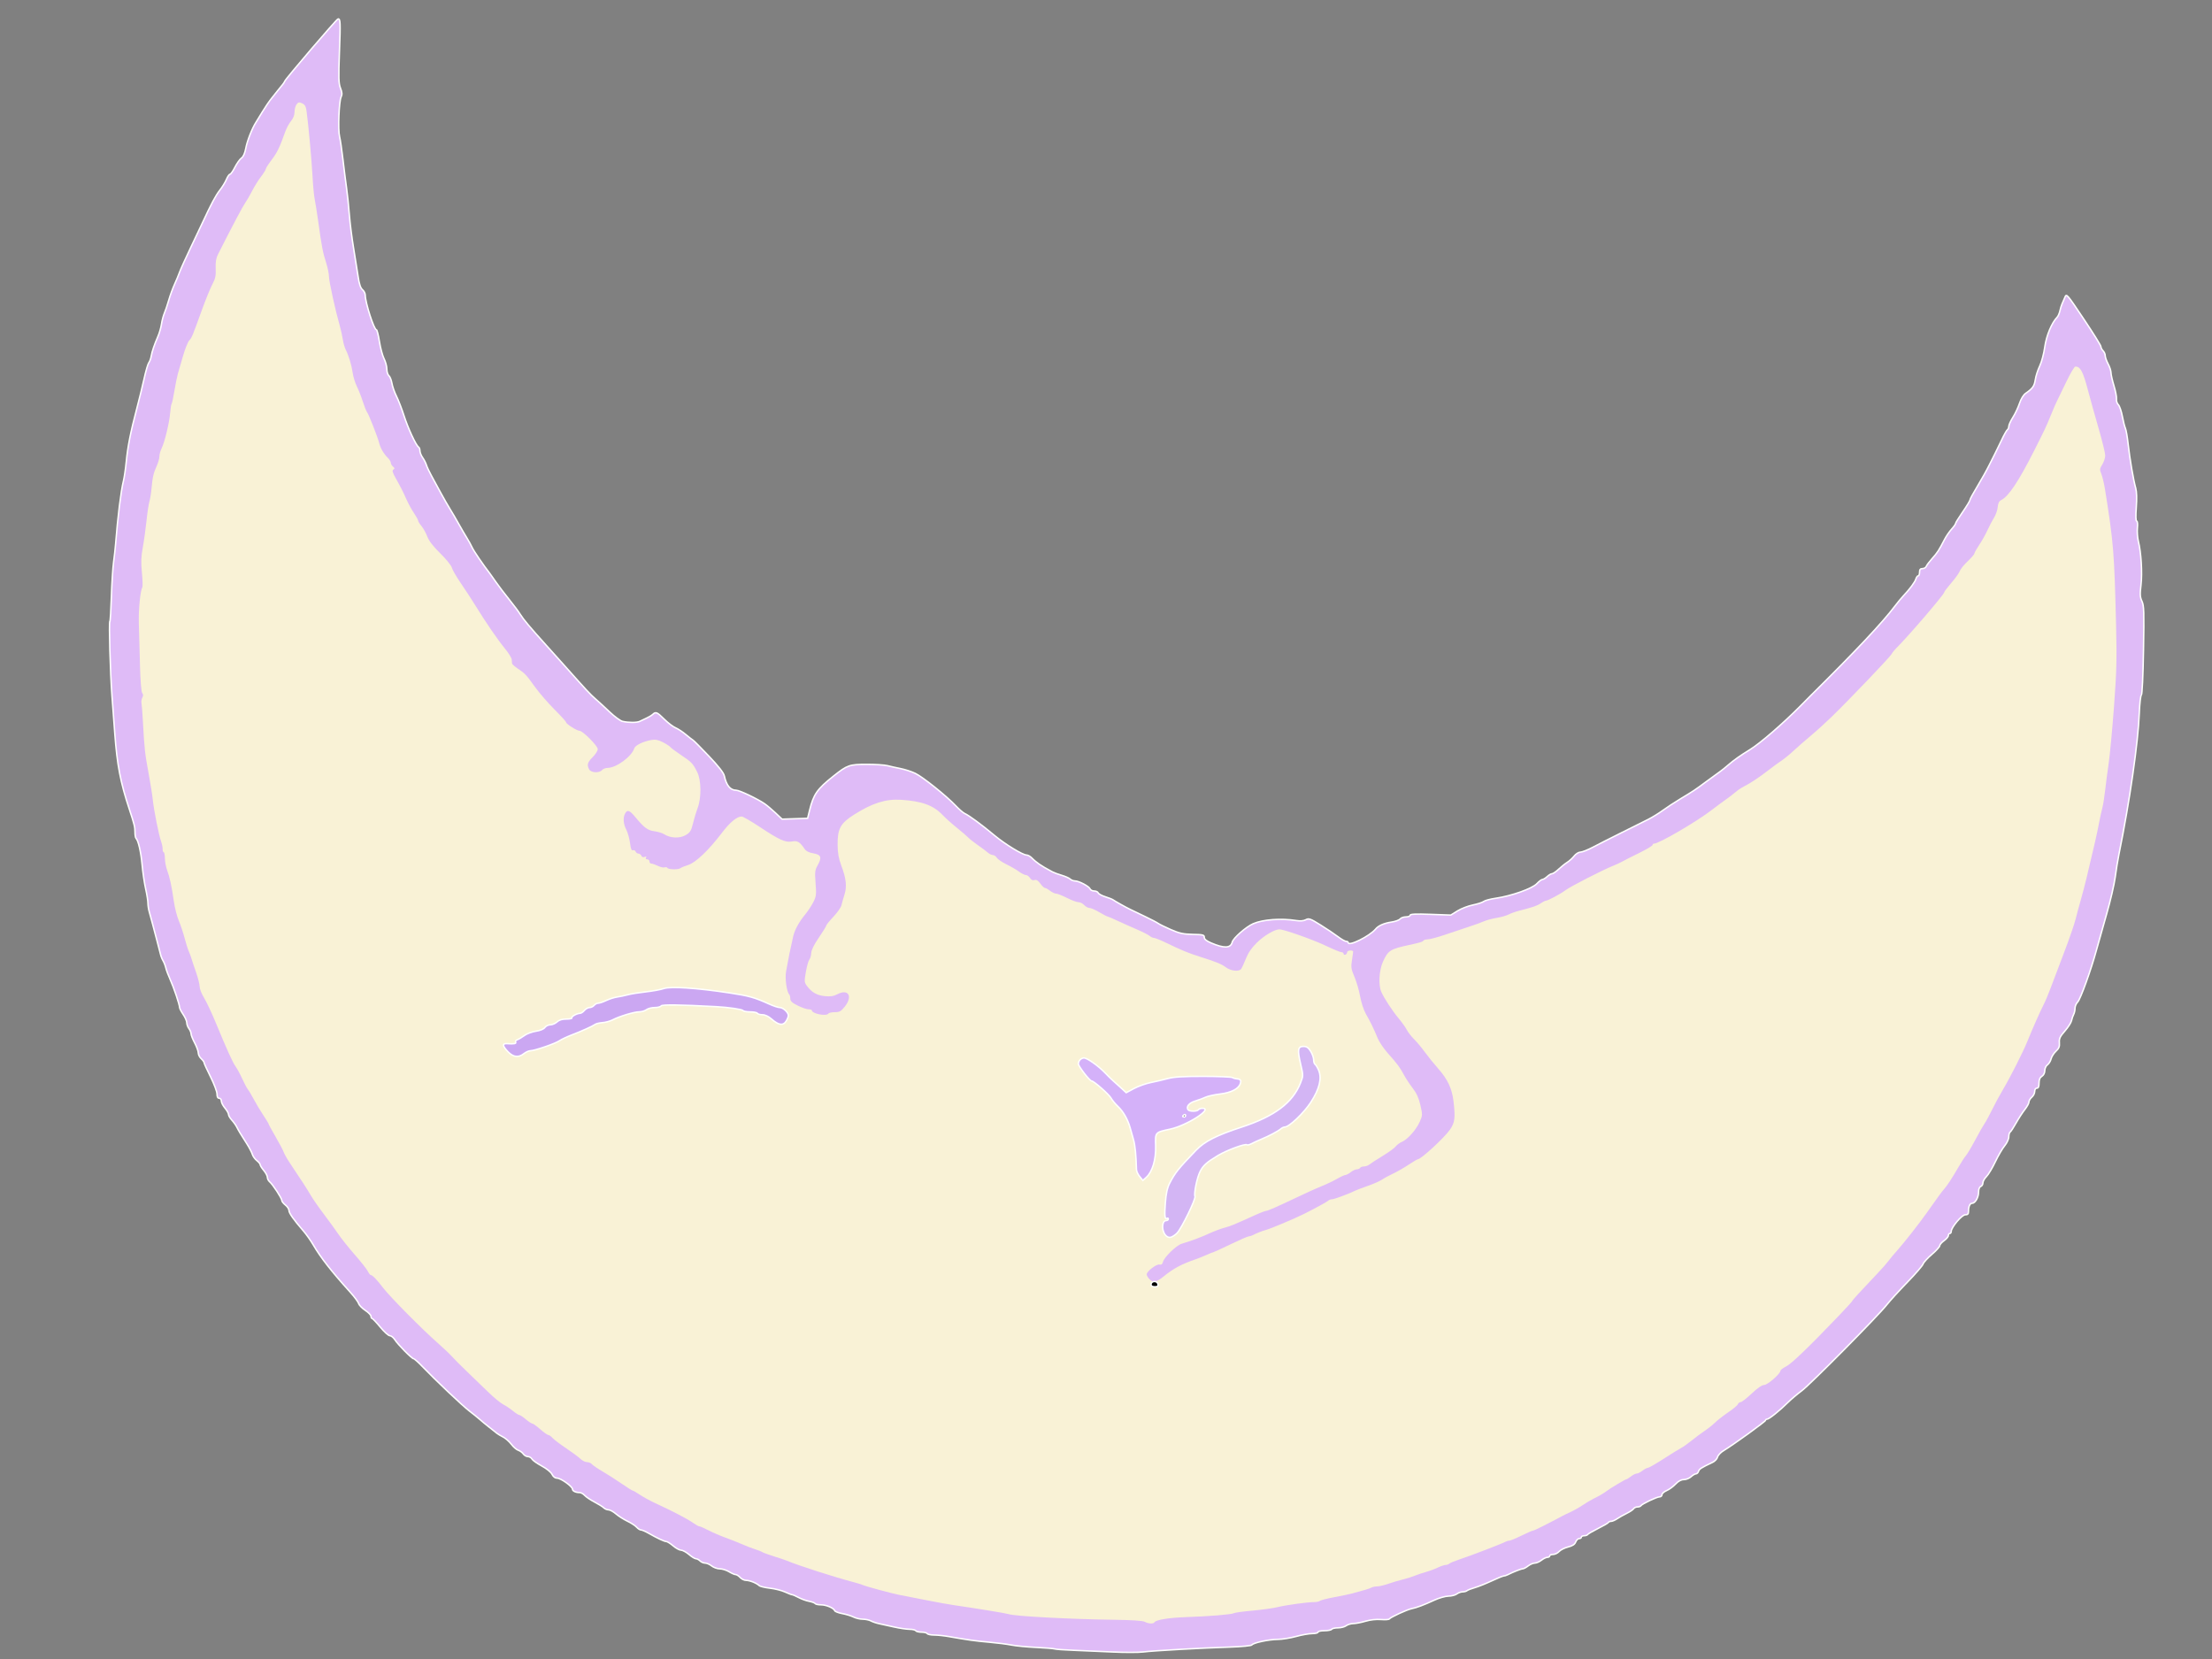
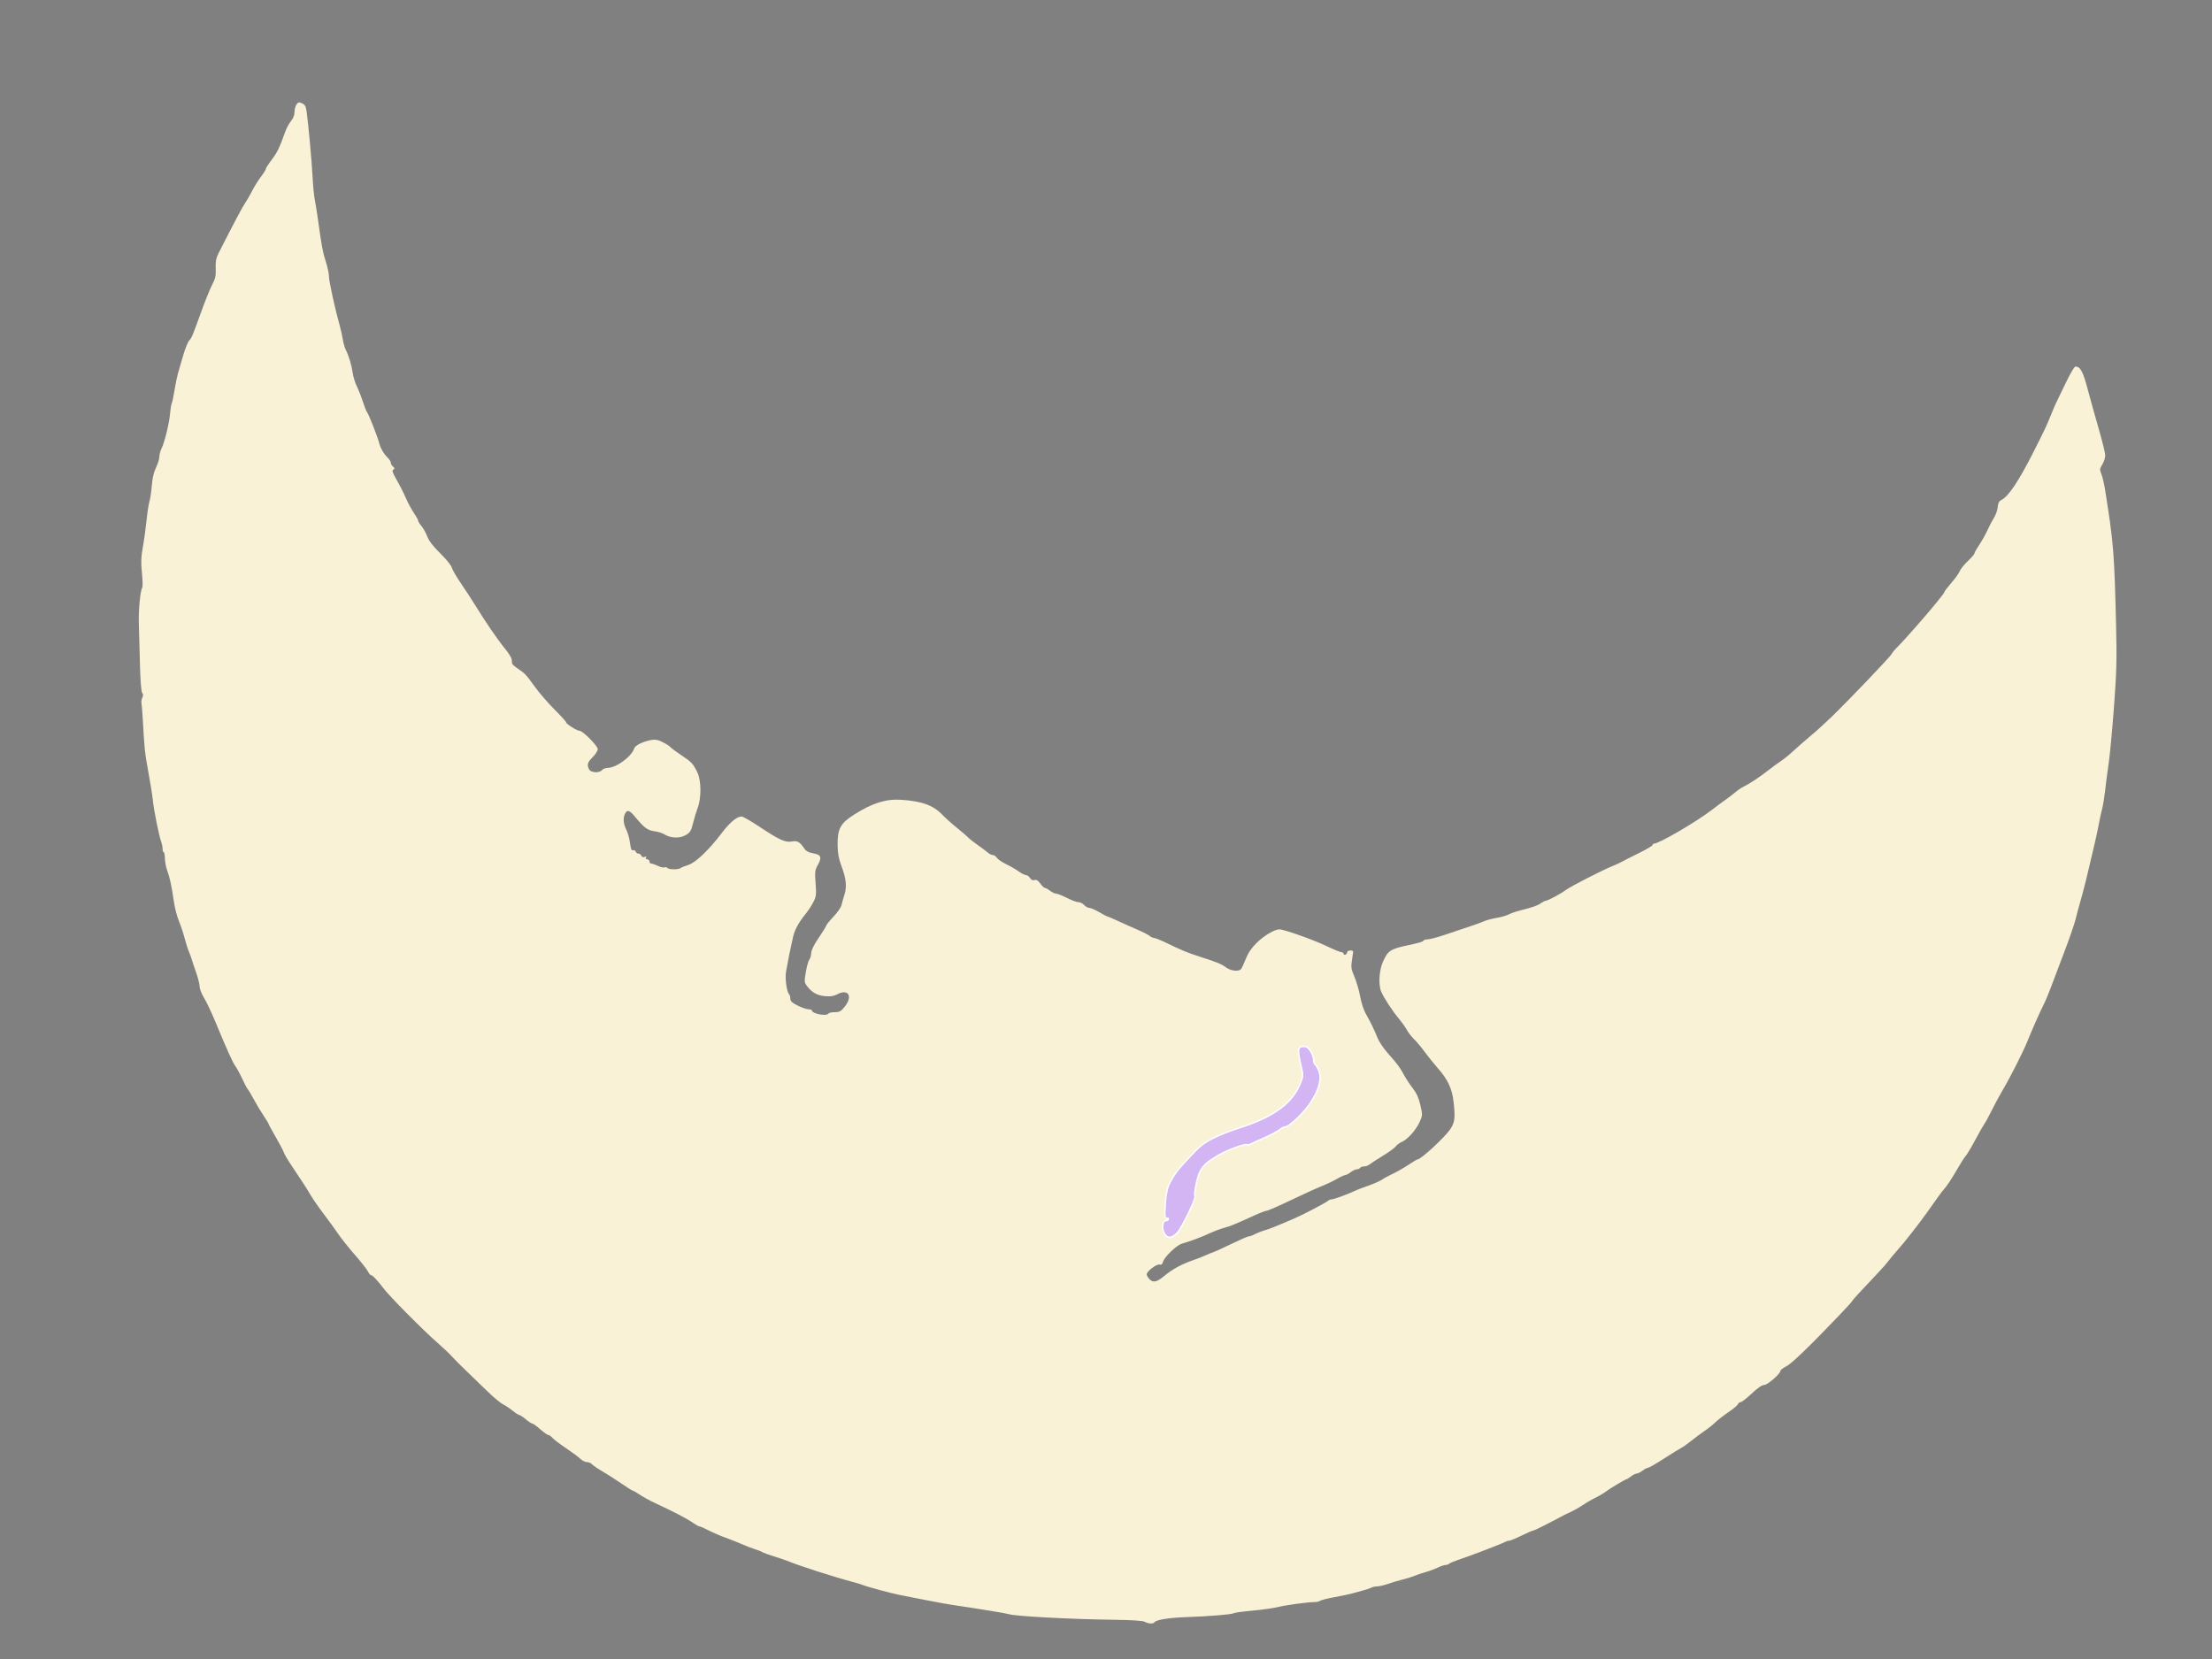
<svg xmlns="http://www.w3.org/2000/svg" width="1600" height="1200">
  <rect width="100%" height="100%" fill="#808080" stroke="none" />
  <title>moon</title>
  <g>
    <title>Layer 1</title>
    <g transform="rotate(90 814.736 604.657)" externalResourcesRequired="false" id="layer1">
      <g externalResourcesRequired="false" transform="matrix(1.041 0 0 1.041 315.461 390.625)" id="g2953">
-         <path fill="#dfbbf7" stroke="white" d="m330.659,911.931c-0.297,-0.297 -8.102,-0.784 -17.344,-1.082c-9.242,-0.298 -19.988,-0.977 -23.879,-1.508c-3.891,-0.531 -9.55,-1.161 -12.575,-1.399c-18.97,-1.495 -37.059,-3.74 -43.85,-5.441c-2.392,-0.599 -8.467,-1.493 -13.5,-1.986c-10.629,-1.041 -20.579,-3.012 -36.65,-7.261c-6.325,-1.672 -15.821,-3.996 -21.102,-5.164c-5.281,-1.168 -10.231,-2.63 -11,-3.248c-0.769,-0.618 -2.748,-1.354 -4.398,-1.636c-3.363,-0.573 -8.052,-2.168 -14,-4.762c-2.2,-0.959 -5.997,-2.041 -8.437,-2.403c-2.44,-0.362 -5.815,-1.255 -7.5,-1.985c-1.685,-0.73 -5.763,-2.104 -9.063,-3.055c-3.3,-0.951 -8.25,-2.756 -11,-4.011c-2.75,-1.255 -6.575,-2.843 -8.5,-3.528c-1.925,-0.685 -9.575,-4.143 -17,-7.684c-7.425,-3.541 -15.3,-7.273 -17.5,-8.293c-12.853,-5.96 -18.962,-9.218 -22.427,-11.962c-2.143,-1.698 -5.511,-3.761 -7.485,-4.586c-1.974,-0.825 -3.588,-1.936 -3.588,-2.469c0,-0.533 -2.219,-2.094 -4.93,-3.468c-2.712,-1.374 -5.568,-3.409 -6.348,-4.523c-0.92,-1.314 -3.354,-2.382 -6.937,-3.044c-4.914,-0.908 -13.639,-4.33 -17.785,-6.974c-0.825,-0.526 -4.199,-2.591 -7.497,-4.589c-3.299,-1.998 -7.439,-4.819 -9.2,-6.269c-1.762,-1.45 -4.387,-3.536 -5.833,-4.636c-1.446,-1.1 -3.164,-2.49 -3.817,-3.089c-0.653,-0.599 -1.705,-1.274 -2.336,-1.5c-1.742,-0.623 -43.315,-36.171 -43.315,-37.038c0,-1.623 2.31,-1.718 22.941,-0.944c18.091,0.679 21.929,0.569 25.218,-0.723c2.948,-1.158 4.414,-1.263 6.11,-0.437c3.016,1.469 22.832,2.247 27.49,1.079c2.058,-0.516 9.141,-1.565 15.741,-2.331c6.6,-0.766 15.6,-1.903 20,-2.527c4.4,-0.623 12.725,-1.495 18.5,-1.936c5.775,-0.442 16.125,-1.749 23,-2.904c6.875,-1.156 15.875,-2.59 20,-3.187c5.216,-0.755 8.006,-1.676 9.16,-3.024c0.913,-1.066 2.609,-1.938 3.768,-1.938c5.15,0 24.071,-6.075 24.071,-7.728c0,-0.457 3.674,-1.409 8.165,-2.115c4.491,-0.707 9.873,-2.156 11.96,-3.221c2.087,-1.065 5.333,-1.936 7.212,-1.936c1.88,0 3.948,-0.64 4.597,-1.422c0.649,-0.782 3.017,-1.732 5.262,-2.112c2.245,-0.379 6.272,-1.789 8.948,-3.134c2.676,-1.344 8.801,-3.713 13.61,-5.265c8.817,-2.844 20.689,-8.361 21.775,-10.118c0.323,-0.523 1.504,-0.95 2.624,-0.95c1.12,0 3.231,-0.841 4.691,-1.869c1.46,-1.028 3.779,-2.211 5.154,-2.63c1.375,-0.419 4.75,-2.001 7.5,-3.516c2.75,-1.515 7.98,-4.362 11.622,-6.325c3.642,-1.963 8.817,-4.927 11.5,-6.586c2.683,-1.659 7.353,-4.389 10.378,-6.067c3.025,-1.678 7.3,-4.166 9.5,-5.53c2.2,-1.364 5.35,-3.097 7,-3.853c2.399,-1.098 12.418,-7.95 18.024,-12.326c0.563,-0.439 3.263,-2.349 6,-4.242c2.737,-1.894 8.132,-5.998 11.989,-9.121c3.857,-3.122 8.495,-6.579 10.307,-7.681c3.36,-2.043 9.331,-7.055 21.154,-17.755c3.646,-3.3 10.168,-9.15 14.493,-13c16.976,-15.111 20.139,-18.054 23.032,-21.43c1.65,-1.926 5.7,-6.33 9,-9.789c3.3,-3.458 6.284,-7.524 6.632,-9.034c0.972,-4.227 0.965,-10.084 -0.015,-12.01c-0.486,-0.955 -1.498,-3.086 -2.25,-4.736c-0.752,-1.65 -1.929,-3.595 -2.617,-4.321c-1.95,-2.061 -1.573,-2.946 3.398,-7.976c2.557,-2.587 5.233,-6.095 5.948,-7.796c0.715,-1.701 2.859,-4.96 4.766,-7.241c1.906,-2.282 3.617,-4.49 3.802,-4.907c0.185,-0.417 5.134,-5.327 10.997,-10.91c7.103,-6.764 11.714,-10.382 13.817,-10.844c6.706,-1.473 9.978,-4.154 10.006,-8.2c0.016,-2.315 5.904,-14.72 9.4,-19.805c1.134,-1.65 4.006,-5.059 6.38,-7.576l4.318,-4.577l-0.292,-8.864l-0.291,-8.864l-5.5,-1.357c-11.29,-2.785 -14.765,-5.217 -23.946,-16.763c-7.534,-9.474 -8.054,-10.963 -8.054,-23.084c0,-5.876 0.419,-12.311 0.931,-14.3c0.512,-1.989 1.422,-6.091 2.022,-9.116c0.6,-3.025 2.093,-7.609 3.319,-10.187c2.456,-5.166 15.749,-21.765 22.589,-28.207c2.398,-2.259 4.772,-5.007 5.276,-6.107c1.442,-3.152 7.749,-11.709 15.423,-20.925c5.95,-7.145 13.441,-19.418 13.441,-22.021c0,-1.004 1.013,-2.777 2.25,-3.94c1.237,-1.163 3.142,-3.465 4.233,-5.115c1.853,-2.804 2.453,-3.833 5.242,-9c0.594,-1.1 1.673,-4.025 2.397,-6.5c0.724,-2.475 1.893,-5.095 2.597,-5.821c0.704,-0.727 1.28,-2.207 1.28,-3.29c0,-2.703 3.764,-9.861 5.545,-10.544c0.8,-0.307 1.455,-1.587 1.455,-2.844c0,-1.257 0.587,-2.511 1.305,-2.787c0.718,-0.275 1.924,-2.461 2.68,-4.857c0.756,-2.396 1.696,-4.806 2.089,-5.356c1.12,-1.57 5.104,-8.694 6.712,-12c0.802,-1.65 3.072,-6.375 5.045,-10.5c1.973,-4.125 4.088,-8.175 4.702,-9c0.613,-0.825 2.545,-4.767 4.292,-8.759c2.615,-5.976 3.203,-8.672 3.328,-15.25c0.135,-7.106 0.36,-7.991 2.035,-7.991c1.286,0 2.509,-1.458 3.852,-4.593c3.932,-9.172 3.792,-13.731 -0.453,-14.796c-2.846,-0.714 -10.638,-9.569 -12.856,-14.611c-2.927,-6.651 -3.876,-19.511 -2.204,-29.851c0.46,-2.843 0.269,-5.163 -0.55,-6.693c-1.128,-2.108 -0.768,-3.123 3.598,-10.149c2.669,-4.294 6.331,-9.753 8.139,-12.133c1.808,-2.38 3.287,-4.967 3.287,-5.75c0,-0.783 0.372,-1.423 0.827,-1.423c2.976,0 -4.364,-14.881 -9.403,-19.063c-2.36,-1.958 -4.09,-5.926 -4.843,-11.105c-0.373,-2.568 -1.332,-5.21 -2.13,-5.872c-0.798,-0.662 -1.451,-2.499 -1.451,-4.082c0,-1.583 -0.513,-2.878 -1.14,-2.878c-0.823,0 -0.999,-3.927 -0.631,-14.145l0.509,-14.145l-2.889,-4.648c-1.589,-2.556 -3.446,-7.376 -4.126,-10.71c-0.68,-3.334 -1.786,-6.725 -2.459,-7.535c-0.672,-0.81 -1.672,-4.588 -2.223,-8.395c-1.569,-10.859 -6.699,-25.301 -10.123,-28.499c-1.605,-1.499 -2.918,-3.239 -2.918,-3.867c0,-0.627 -0.9,-2.107 -2,-3.287c-1.1,-1.181 -2,-2.709 -2,-3.396c0,-0.687 -1.398,-2.74 -3.106,-4.561c-1.708,-1.821 -3.875,-4.532 -4.815,-6.022c-0.94,-1.491 -2.917,-3.661 -4.394,-4.823c-1.477,-1.161 -2.685,-3.107 -2.685,-4.323c0,-1.216 -1.537,-5.121 -3.416,-8.677c-1.879,-3.557 -6.434,-12.542 -10.123,-19.967c-3.689,-7.425 -7.84,-15.75 -9.224,-18.5c-1.384,-2.75 -4.157,-7.25 -6.163,-10c-2.006,-2.75 -5.55,-8.15 -7.877,-12c-6.025,-9.97 -6.123,-10.118 -12.197,-18.318c-3.025,-4.084 -6.157,-8.383 -6.959,-9.554c-0.802,-1.17 -2.924,-3.799 -4.714,-5.841c-3.102,-3.539 -6.773,-8.737 -10.563,-14.961c-4.182,-6.866 -18.14,-23.005 -30.263,-34.993c-3.3,-3.263 -6.45,-6.387 -7,-6.942c-31.768,-32.064 -50.696,-49.873 -62.5,-58.806c-2.475,-1.873 -5.625,-4.473 -7,-5.777c-4.733,-4.49 -9.505,-8.039 -11.75,-8.74c-1.237,-0.386 -2.25,-1.122 -2.25,-1.635c0,-0.513 -1.125,-0.933 -2.5,-0.933c-1.846,0 -2.5,-0.531 -2.5,-2.031c0,-1.117 -0.705,-2.302 -1.566,-2.632c-0.861,-0.33 -3.374,-2.229 -5.583,-4.219c-3.917,-3.527 -5.405,-4.486 -13.374,-8.618c-2.121,-1.1 -5.222,-3.237 -6.89,-4.75c-1.668,-1.513 -3.422,-2.75 -3.897,-2.75c-0.475,0 -4.118,-2.25 -8.096,-5c-3.978,-2.75 -7.69,-5 -8.248,-5c-0.559,0 -4.802,-2.306 -9.431,-5.123c-4.628,-2.818 -11.34,-6.56 -14.915,-8.316c-3.575,-1.756 -7.4,-3.681 -8.5,-4.279c-1.1,-0.598 -5.024,-2.502 -8.721,-4.233c-3.696,-1.73 -6.986,-3.574 -7.309,-4.098c-0.323,-0.523 -1.374,-0.952 -2.333,-0.952c-0.96,0 -3.771,-1.285 -6.248,-2.855c-2.476,-1.571 -6.848,-3.634 -9.714,-4.587c-3.093,-1.027 -5.915,-2.751 -6.943,-4.24c-3.382,-4.901 -5.019,-6.059 -9.511,-6.733c-2.5,-0.375 -6.77,-1.755 -9.489,-3.066c-2.718,-1.311 -8.667,-2.894 -13.219,-3.517c-7.82,-1.071 -16.826,-4.817 -20.753,-8.634c-0.682,-0.663 -2.692,-1.524 -4.467,-1.914c-1.775,-0.39 -3.917,-1.053 -4.76,-1.474c-0.843,-0.421 -2.837,-1.284 -4.43,-1.919c-2.882,-1.147 -2.803,-1.216 14.924,-13.108c9.802,-6.575 18.45,-11.954 19.219,-11.954c0.769,0 2.072,-0.675 2.897,-1.5c0.825,-0.825 2.37,-1.5 3.432,-1.5c1.063,0 3.611,-0.9 5.664,-2c2.052,-1.1 4.793,-2 6.091,-2c1.298,0 5.438,-0.935 9.201,-2.078c3.763,-1.143 7.883,-1.93 9.155,-1.75c1.273,0.18 3.029,-0.387 3.902,-1.26c0.873,-0.873 4.473,-2.129 8,-2.789c3.527,-0.661 7.312,-1.621 8.412,-2.134c1.1,-0.513 6.05,-1.376 11,-1.917c10.194,-1.115 25.187,-3.698 30.693,-5.288c2.301,-0.665 7.294,-0.802 13.25,-0.365c6.005,0.441 9.557,0.34 9.557,-0.271c0,-0.56 2.019,-0.772 4.758,-0.501c2.617,0.259 6.78,-0.039 9.25,-0.662c7.742,-1.954 22.08,-2.817 30.38,-1.828c6.565,0.782 8.458,0.669 11.286,-0.673c2.978,-1.413 7.19,-1.547 34.034,-1.08c18.028,0.314 30.881,0.931 31.233,1.5c0.329,0.532 5.764,1.163 12.078,1.403c20.707,0.788 61.7,6.685 98.481,14.168c3.85,0.783 11.05,1.955 16,2.603c4.95,0.648 16.65,3.385 26,6.082c9.35,2.697 20.375,5.812 24.5,6.922c13.36,3.596 34.205,11.123 36.128,13.045c1.03,1.03 3.003,1.872 4.386,1.872c1.383,0 3.295,0.423 4.25,0.94c0.955,0.517 2.899,1.182 4.32,1.477c1.421,0.296 4.679,2.383 7.241,4.638c3.824,3.366 5.274,4.047 8.099,3.804c2.674,-0.23 3.995,0.301 5.923,2.382c1.365,1.473 3.758,2.995 5.318,3.381c1.559,0.386 3.423,1.529 4.142,2.54c0.719,1.011 2.523,1.838 4.009,1.838c1.62,0 3.203,0.801 3.952,2c0.862,1.38 2.332,2 4.741,2c2.437,0 3.492,0.453 3.492,1.5c0,0.894 0.92,1.5 2.278,1.5c1.253,0 3.048,0.9 3.99,2c0.942,1.1 2.44,2 3.328,2c0.889,0 3.256,1.29 5.26,2.866c2.004,1.576 6.231,4.319 9.394,6.095c3.162,1.776 6.001,3.636 6.309,4.134c0.307,0.497 1.78,0.905 3.272,0.905c1.512,0 4.255,1.271 6.194,2.869c1.915,1.578 6.967,4.524 11.228,6.546c4.261,2.022 8.851,4.781 10.201,6.131c1.35,1.35 3.327,2.454 4.393,2.454c1.066,0 2.197,0.675 2.514,1.5c0.351,0.915 1.866,1.5 3.885,1.5c3.642,0 7.754,2.359 7.754,4.45c0,1.56 2.167,2.55 5.582,2.55c1.841,0 2.418,0.537 2.419,2.25c0.001,2.374 8.739,9.75 11.549,9.75c0.797,0 1.45,0.45 1.45,1c0,0.55 0.644,1 1.432,1c0.788,0 2.393,1.35 3.568,3c1.175,1.65 2.746,3 3.491,3c0.745,0 3.454,2.457 6.02,5.46c2.566,3.003 5.59,5.754 6.72,6.113c1.13,0.359 6.828,5.288 12.662,10.953c5.834,5.666 12.857,12.069 15.607,14.229c7.938,6.236 55.376,53.177 59.843,59.216c2.226,3.009 5.872,7.309 8.102,9.556c5.524,5.564 11.555,13.075 11.555,14.391c0,0.595 0.354,1.082 0.786,1.082c0.811,0 17.199,22.67 21.069,29.146c1.198,2.005 3.214,3.906 4.478,4.223c1.265,0.317 2.895,1.827 3.623,3.354c3.855,8.088 4.649,9.334 6.274,9.85c0.973,0.309 1.77,1.121 1.77,1.806c0,0.684 0.9,2.21 2,3.391c1.1,1.181 2,3.431 2,5.001c0,1.903 1.041,3.834 3.123,5.792c1.718,1.615 3.749,4.4 4.513,6.187c0.765,1.787 2.059,3.25 2.877,3.25c0.818,0 1.487,0.743 1.487,1.65c0,1.92 4.84,12.133 6.127,12.928c0.48,0.297 0.873,1.391 0.873,2.431c0,1.04 0.562,2.251 1.25,2.691c0.688,0.44 2.131,2.6 3.208,4.8c1.077,2.2 2.764,5.194 3.75,6.654c0.985,1.46 1.792,3.335 1.792,4.167c0,0.832 0.338,1.662 0.75,1.846c0.412,0.183 2.278,3.385 4.145,7.114c1.867,3.729 3.78,7.018 4.25,7.309c0.47,0.291 0.855,1.402 0.855,2.47c0,1.068 0.45,1.941 1,1.941c0.55,0 1,0.686 1,1.525c0,0.839 1.063,1.929 2.362,2.423c1.679,0.638 2.682,2.168 3.468,5.291c0.608,2.416 2.021,5.221 3.138,6.232c1.117,1.011 2.032,2.894 2.032,4.184c0,1.29 0.45,2.345 1,2.345c0.55,0 1,0.716 1,1.592c0,0.876 0.9,2.736 2,4.135c1.1,1.398 2.01,3.494 2.022,4.658c0.012,1.163 0.902,3.24 1.978,4.615c1.075,1.375 1.965,3.047 1.978,3.716c0.021,1.145 2.197,6.668 4.144,10.52c0.483,0.955 0.878,2.213 0.878,2.796c0,0.583 1.533,4.334 3.407,8.336c1.874,4.002 3.974,9.269 4.668,11.704c0.694,2.435 1.636,4.855 2.093,5.377c0.457,0.522 0.831,1.899 0.831,3.059c0,1.16 0.661,2.982 1.468,4.05c0.808,1.068 1.483,3.686 1.5,5.818c0.018,2.132 1.311,6.632 2.875,10c3.247,6.992 5.134,12.015 5.868,15.623c0.651,3.203 5.931,14.661 7.083,15.373c0.482,0.298 0.679,2.935 0.436,5.86c-0.268,3.232 0.189,7.439 1.164,10.724c0.883,2.973 1.62,6.786 1.637,8.474c0.017,1.688 0.692,3.942 1.5,5.01c0.807,1.068 1.468,3.629 1.468,5.691c0,2.062 0.45,4.028 1,4.368c0.55,0.34 1,2.616 1,5.059c0,2.443 0.45,4.441 1,4.441c0.55,0 1,1.806 1,4.013c0,2.207 0.9,7.26 2,11.23c1.1,3.969 2.016,9.701 2.036,12.737c0.04,6.259 2.353,17.024 3.857,17.954c0.554,0.343 1.21,7.066 1.471,15.092c0.664,20.379 2.519,53.355 3.402,60.474c0.409,3.3 0.409,12.975 -0.001,21.5c-0.41,8.525 -0.937,20.675 -1.172,27c-0.234,6.325 -0.658,12.175 -0.942,13c-0.284,0.825 -0.76,6.675 -1.058,13c-0.298,6.325 -1.036,13.975 -1.64,17c-0.604,3.025 -1.494,10 -1.978,15.5c-0.841,9.56 -1.553,14.666 -3.905,28c-0.582,3.3 -1.061,7.886 -1.064,10.191c-0.003,2.305 -0.456,4.469 -1.006,4.809c-0.55,0.34 -1,2.14 -1,4c0,1.86 -0.45,3.66 -1,4c-0.55,0.34 -1,2.279 -1,4.309c0,2.03 -0.708,6.841 -1.573,10.691c-0.865,3.85 -1.911,8.575 -2.325,10.5c-0.414,1.925 -1.281,4.483 -1.927,5.684c-0.646,1.201 -1.175,3.72 -1.175,5.596c0,1.877 -0.677,4.769 -1.504,6.428c-0.828,1.659 -1.913,5.202 -2.412,7.874c-0.499,2.672 -1.407,5.025 -2.017,5.228c-1.838,0.613 -4.067,5.863 -4.067,9.58c0,1.92 -0.399,3.737 -0.887,4.039c-0.488,0.301 -1.194,2.189 -1.571,4.195c-0.376,2.006 -1.552,5.266 -2.613,7.246c-1.061,1.98 -1.929,3.968 -1.929,4.419c0,0.451 -0.867,2.722 -1.926,5.047c-1.059,2.325 -2.245,7.054 -2.637,10.51c-0.391,3.456 -1.217,6.816 -1.836,7.468c-1.737,1.83 -3.602,6.528 -3.602,9.077c0,1.264 -0.9,3.112 -2,4.108c-1.1,0.995 -2,2.404 -2,3.131c0,0.726 -0.898,2.794 -1.996,4.595c-1.098,1.801 -1.998,4.676 -2,6.389c-0.002,1.713 -0.904,4.259 -2.004,5.658c-1.1,1.398 -2,3.452 -2,4.563c0,1.111 -0.675,2.696 -1.5,3.521c-0.825,0.825 -1.5,2.112 -1.5,2.859c0,0.748 -1.332,2.917 -2.959,4.822c-1.628,1.904 -2.978,4.379 -3,5.5c-0.022,1.121 -1.372,3.596 -3,5.5c-1.628,1.904 -2.978,4.046 -3,4.76c-0.044,1.409 -2.436,6.494 -5.872,12.482c-1.193,2.079 -2.169,4.372 -2.169,5.095c0,0.723 -0.889,2.119 -1.975,3.102c-1.086,0.983 -2.963,3.865 -4.171,6.405c-1.208,2.54 -3.47,6.096 -5.025,7.903c-1.556,1.807 -2.828,4.137 -2.828,5.179c0,1.042 -0.631,2.524 -1.401,3.295c-0.771,0.771 -2.591,3.677 -4.045,6.457c-1.454,2.781 -3.523,5.852 -4.598,6.825c-1.075,0.973 -1.955,2.563 -1.955,3.532c0,2.697 -1.083,4.927 -2.393,4.927c-1.82,0 -7.607,8.084 -7.607,10.627c0,1.458 -0.948,2.728 -2.663,3.568c-1.545,0.757 -3.986,3.763 -5.814,7.161c-1.733,3.221 -3.909,6.281 -4.837,6.8c-0.927,0.519 -1.686,1.796 -1.686,2.837c0,1.042 -0.835,2.482 -1.856,3.2c-1.021,0.719 -2.164,2.279 -2.539,3.468c-0.375,1.189 -2.24,3.349 -4.145,4.802c-1.904,1.452 -4.184,4.037 -5.067,5.745c-0.883,1.708 -2.004,3.597 -2.492,4.198c-0.488,0.602 -2.483,3.119 -4.434,5.594c-1.951,2.475 -4.376,5.407 -5.387,6.516c-1.012,1.109 -3.529,4.23 -5.593,6.934c-3.746,4.908 -21.294,23.448 -31.237,33.003c-2.888,2.776 -5.251,5.443 -5.25,5.927c0.002,1.194 -9.829,10.908 -13.249,13.093c-1.512,0.966 -2.75,2.52 -2.75,3.454c0,0.934 -2.697,3.919 -5.993,6.635c-3.296,2.716 -5.996,5.275 -6,5.688c-0.004,0.412 -0.676,0.75 -1.493,0.75c-0.817,0 -2.667,1.786 -4.112,3.968c-1.444,2.182 -3.588,4.263 -4.764,4.625c-1.176,0.361 -4.69,2.963 -7.809,5.782c-14.389,13.005 -24.095,20.599 -32.829,25.684c-3.025,1.761 -7.38,4.831 -9.678,6.822c-7.917,6.859 -12.543,10.12 -14.358,10.12c-1.001,0 -2.704,1.125 -3.786,2.5c-1.082,1.375 -2.53,2.5 -3.219,2.5c-1.522,0 -11.104,6.264 -12.908,8.438c-0.713,0.859 -2.107,1.562 -3.097,1.562c-0.991,0 -3.138,1.125 -4.772,2.5c-1.634,1.375 -3.436,2.5 -4.004,2.5c-0.568,0 -1.87,1.064 -2.894,2.365c-1.023,1.301 -2.969,2.69 -4.323,3.087c-1.354,0.397 -4.712,2.153 -7.462,3.903c-7.578,4.823 -8.793,5.555 -11.462,6.902c-1.354,0.683 -3.557,2.255 -4.896,3.493c-1.339,1.238 -3.091,2.25 -3.893,2.25c-0.803,0 -2.797,1.125 -4.431,2.5c-1.634,1.375 -3.837,2.5 -4.894,2.5c-1.058,0 -1.923,0.675 -1.923,1.5c0,0.995 -0.995,1.5 -2.959,1.5c-1.627,0 -6.998,2.025 -11.934,4.5c-4.936,2.475 -9.385,4.5 -9.886,4.5c-0.501,0 -1.725,0.9 -2.721,2c-0.995,1.1 -2.798,2 -4.006,2c-1.208,0 -4.312,1.125 -6.898,2.5c-2.586,1.375 -5.466,2.514 -6.399,2.532c-0.933,0.018 -2.571,0.692 -3.638,1.5c-1.068,0.808 -2.876,1.468 -4.018,1.468c-1.142,0 -3.732,1.125 -5.756,2.5c-2.023,1.375 -4.206,2.5 -4.851,2.5c-1.929,0 -14.072,4.087 -19.475,6.555c-2.773,1.266 -6.373,2.613 -8,2.993c-1.627,0.38 -3.859,1.242 -4.959,1.917c-1.1,0.675 -3.125,1.482 -4.5,1.795c-1.375,0.312 -5.875,1.479 -10,2.591c-4.125,1.113 -9.525,2.54 -12,3.173c-2.475,0.632 -5.882,1.561 -7.571,2.063c-1.689,0.502 -4.389,0.913 -6,0.913c-1.611,0 -6.079,0.712 -9.929,1.581c-3.85,0.87 -11.275,1.967 -16.5,2.439c-9.005,0.813 -16.989,2.636 -18.6,4.247c-0.403,0.403 -2.314,0.733 -4.245,0.733c-3.672,0 -5.465,0.441 -16.154,3.976c-18.56,6.138 -30.558,8.436 -52.5,10.059c-7.15,0.529 -18.85,1.402 -26,1.941c-16.141,1.216 -50.972,2.219 -51.702,1.489z" id="path2062" />
        <path fill="#f9f2d6" d="m360.271,891.022c11.387,-0.304 19.237,-0.928 20.034,-1.594c0.907,-0.758 1.893,-0.782 3.199,-0.078c1.038,0.559 2.742,0.831 3.785,0.604c1.044,-0.227 6.587,-0.667 12.318,-0.977c19.411,-1.051 22.534,-1.388 35.841,-3.859c7.308,-1.357 15.967,-2.736 19.242,-3.065c6.977,-0.7 24.495,-4.201 28.782,-5.752c1.638,-0.592 3.982,-1.064 5.211,-1.049c1.228,0.016 2.233,-0.316 2.233,-0.738c0,-0.421 1.957,-0.806 4.35,-0.854c2.392,-0.048 6.077,-0.744 8.188,-1.545c4.668,-1.772 11.181,-3.176 21.703,-4.677c4.367,-0.623 10.397,-2.17 13.401,-3.438c3.003,-1.268 8.363,-3.057 11.91,-3.977c3.547,-0.919 7.789,-2.264 9.426,-2.988c1.638,-0.724 3.871,-1.552 4.962,-1.841c1.092,-0.289 5.266,-1.681 9.276,-3.095c4.01,-1.414 8.581,-2.57 10.158,-2.57c1.577,0 5.054,-1.354 7.727,-3.008c2.673,-1.654 10.16,-5.201 16.639,-7.881c19.829,-8.202 28.268,-12.022 31.202,-14.124c1.545,-1.107 5.399,-3.185 8.566,-4.618c3.166,-1.433 6.427,-3.165 7.245,-3.848c0.819,-0.684 3.982,-2.569 7.03,-4.189c3.048,-1.62 8.007,-4.592 11.02,-6.604c3.013,-2.012 5.732,-3.659 6.042,-3.659c0.31,0 4.357,-2.204 8.994,-4.899c4.637,-2.694 9.417,-5.214 10.623,-5.599c1.205,-0.385 4.704,-2.384 7.775,-4.442c12.271,-8.224 17.701,-11.735 22.165,-14.331c2.569,-1.494 8.375,-5.528 12.902,-8.964c4.527,-3.436 10.86,-8.034 14.074,-10.218c3.214,-2.184 9.69,-7.351 14.391,-11.482c4.701,-4.131 9.776,-8.139 11.277,-8.906c1.501,-0.767 2.729,-1.7 2.729,-2.072c0,-1.176 3.29,-4.36 8.932,-8.645c6.114,-4.644 29.088,-27.384 38.211,-37.824c3.275,-3.748 7.486,-8.19 9.357,-9.871c1.871,-1.682 6.56,-6.356 10.421,-10.388c3.861,-4.032 10.228,-10.624 14.149,-14.649c3.921,-4.025 7.894,-8.815 8.829,-10.643c0.935,-1.829 2.974,-4.887 4.532,-6.797c1.558,-1.91 2.851,-3.932 2.873,-4.494c0.022,-0.561 1.362,-2.576 2.977,-4.478c1.615,-1.901 2.938,-3.923 2.938,-4.493c0.001,-0.57 1.787,-3.058 3.969,-5.53c2.182,-2.471 3.968,-4.986 3.969,-5.587c0.001,-0.601 0.951,-1.949 2.111,-2.996c1.16,-1.046 4.359,-5.272 7.109,-9.391c2.75,-4.119 6.044,-8.561 7.32,-9.872c1.276,-1.311 2.319,-3.39 2.319,-4.621c0,-1.231 0.655,-2.785 1.456,-3.454c0.801,-0.669 3.06,-3.982 5.02,-7.362c1.96,-3.38 5.743,-9.291 8.407,-13.136c2.664,-3.844 4.871,-7.358 4.905,-7.809c0.034,-0.45 1.33,-2.697 2.88,-4.993c1.55,-2.296 4.068,-6.87 5.596,-10.165c6.3,-13.589 11.122,-22.809 14.207,-27.169c1.205,-1.703 2.191,-3.543 2.191,-4.089c0,-0.546 1.248,-3.397 2.773,-6.336c1.525,-2.939 3.819,-8.264 5.098,-11.834c1.279,-3.57 3.325,-8.737 4.548,-11.483c1.222,-2.746 2.783,-6.79 3.467,-8.987c0.685,-2.197 1.574,-4.443 1.976,-4.993c0.402,-0.549 1.716,-4.144 2.92,-7.988c1.204,-3.844 2.562,-7.889 3.017,-8.987c3.587,-8.644 11.523,-33.341 15.081,-46.932c0.575,-2.197 1.42,-4.893 1.878,-5.991c1.154,-2.77 5.802,-20.01 6.865,-25.463c0.482,-2.471 2.067,-10.56 3.523,-17.974c1.456,-7.414 3.007,-15.952 3.446,-18.972c2.355,-16.189 5.865,-37.635 6.374,-38.943c1.411,-3.629 3.522,-42.634 3.891,-71.895c0.171,-13.539 0.66,-21.209 1.445,-22.651c1.404,-2.579 1.551,-5.962 0.294,-6.744c-1.69,-1.051 -3.146,-10.072 -3.556,-22.03c-0.55,-16.043 -1.838,-31.699 -2.72,-33.063c-0.395,-0.61 -1.198,-6.452 -1.786,-12.981c-0.588,-6.53 -1.676,-14.343 -2.417,-17.364c-1.479,-6.023 -3.515,-20.833 -3.515,-25.565c0,-1.647 -0.386,-3.421 -0.858,-3.942c-0.472,-0.522 -1.613,-4.993 -2.536,-9.936c-0.923,-4.943 -2.04,-10.335 -2.481,-11.983c-2.63,-9.807 -3.34,-12.156 -4.146,-13.716c-0.493,-0.954 -0.896,-2.847 -0.896,-4.206c0,-1.36 -0.825,-4.848 -1.834,-7.752c-1.009,-2.904 -2.372,-7.508 -3.029,-10.231c-0.657,-2.723 -1.785,-6.318 -2.507,-7.988c-0.722,-1.671 -1.863,-5.06 -2.536,-7.531c-0.673,-2.471 -2.069,-6.263 -3.102,-8.426c-1.033,-2.163 -1.879,-4.657 -1.879,-5.542c0,-0.885 -0.411,-2.037 -0.914,-2.558c-0.503,-0.522 -1.878,-3.869 -3.055,-7.439c-2.495,-7.567 -10.585,-28.664 -11.96,-31.191c-0.519,-0.954 -0.943,-2.329 -0.943,-3.056c0,-0.727 -1.563,-4.514 -3.474,-8.416c-1.911,-3.902 -3.474,-7.482 -3.474,-7.956c0,-0.474 -1.382,-3.545 -3.072,-6.826c-1.69,-3.28 -3.763,-7.312 -4.607,-8.959c-0.845,-1.648 -1.924,-3.67 -2.399,-4.493c-0.475,-0.824 -1.745,-3.429 -2.822,-5.79c-1.077,-2.361 -3.231,-6.18 -4.787,-8.488c-1.556,-2.308 -3.491,-5.544 -4.298,-7.191c-2.081,-4.243 -4.109,-7.727 -5.591,-9.604c-1.757,-2.225 -8.147,-12.961 -8.175,-13.733c-0.012,-0.345 -0.896,-1.751 -1.963,-3.124c-1.067,-1.373 -1.961,-3.17 -1.985,-3.994c-0.024,-0.824 -0.918,-2.621 -1.985,-3.994c-1.067,-1.373 -1.951,-3.062 -1.963,-3.752c-0.012,-0.691 -2.852,-5.633 -6.311,-10.984c-3.459,-5.351 -6.862,-10.852 -7.563,-12.225c-0.701,-1.373 -2.923,-4.518 -4.938,-6.99c-2.015,-2.471 -5.081,-6.586 -6.813,-9.144c-1.732,-2.558 -4.417,-5.928 -5.967,-7.489c-1.55,-1.561 -4.692,-5.602 -6.983,-8.98c-2.291,-3.378 -4.826,-6.397 -5.634,-6.709c-0.808,-0.312 -1.469,-1.187 -1.469,-1.944c0,-0.757 -2.68,-4.21 -5.955,-7.673c-3.848,-4.069 -5.955,-7.135 -5.955,-8.666c0,-2.361 -7.815,-11.305 -9.879,-11.305c-0.549,0 -1.909,-1.795 -3.021,-3.989c-1.915,-3.776 -13.679,-15.994 -35.339,-36.702c-5.314,-5.08 -9.883,-9.237 -10.153,-9.237c-0.464,0 -5.844,-4.926 -19.518,-17.869c-3.275,-3.1 -7.01,-6.379 -8.299,-7.287c-1.289,-0.907 -4.639,-3.705 -7.444,-6.218c-5.141,-4.605 -18.598,-15.164 -25.942,-20.355c-12.166,-8.6 -14.594,-10.369 -16.152,-11.769c-2.567,-2.307 -7.905,-5.825 -15.111,-9.96c-3.548,-2.036 -7.344,-4.489 -8.436,-5.451c-1.092,-0.962 -6.005,-3.887 -10.917,-6.501c-4.913,-2.614 -10.052,-5.538 -11.419,-6.498c-1.368,-0.96 -5.611,-3.263 -9.429,-5.117c-3.818,-1.854 -10.278,-5.35 -14.356,-7.767c-8.587,-5.091 -26.256,-14.026 -33.351,-16.865c-8.006,-3.204 -20.666,-8.804 -25.337,-11.207c-2.401,-1.235 -7.714,-3.479 -11.808,-4.986c-4.094,-1.507 -15.036,-5.652 -24.316,-9.211c-9.28,-3.559 -19.775,-7.191 -23.323,-8.07c-3.548,-0.879 -9.578,-2.505 -13.399,-3.614c-3.821,-1.108 -10.744,-2.923 -15.384,-4.033c-23.289,-5.571 -30.859,-7.295 -37.331,-8.503c-3.883,-0.725 -8.843,-1.8 -11.021,-2.391c-2.179,-0.59 -7.711,-1.487 -12.293,-1.992c-4.583,-0.505 -13.022,-1.611 -18.753,-2.457c-5.732,-0.846 -23.373,-2.507 -39.203,-3.692c-24.338,-1.821 -33.073,-2.05 -56.572,-1.481c-51.287,1.242 -57.609,1.755 -94.783,7.698c-4.094,0.654 -8.925,1.806 -10.735,2.558c-2.972,1.235 -3.609,1.17 -6.568,-0.67c-1.803,-1.121 -4.617,-2.038 -6.253,-2.038c-1.637,0 -10.07,2.058 -18.74,4.574c-8.67,2.516 -20.454,5.806 -26.185,7.311c-13.427,3.527 -16.815,5.307 -16.857,8.859c-0.008,0.7 4.786,3.549 10.654,6.332c5.868,2.783 11.791,5.655 13.162,6.382c1.371,0.727 5.837,2.665 9.925,4.305c7.345,2.948 10.245,4.313 24.801,11.68c21.336,10.799 31.723,17.737 34.264,22.889c0.709,1.439 2.168,2.155 4.841,2.377c2.104,0.175 5.444,1.342 7.421,2.594c1.977,1.252 5.799,3.255 8.493,4.451c2.694,1.196 7.236,3.736 10.093,5.644c2.857,1.908 5.606,3.469 6.108,3.469c0.502,0 2.33,1.46 4.063,3.245c4.481,4.616 6.286,6.084 9.092,7.389c1.357,0.631 4.849,3.215 7.759,5.742c2.91,2.527 5.661,4.594 6.113,4.594c1.478,0 31.135,25.453 39.116,33.572c1.145,1.165 2.927,2.566 3.96,3.115c2.033,1.079 31.181,28.922 43.28,41.341c4.094,4.202 10.123,10.852 13.399,14.776c3.275,3.925 7.965,9.287 10.421,11.917c2.456,2.63 5.583,6.458 6.947,8.508c1.365,2.05 4.296,6.057 6.514,8.906c4.839,6.215 9.389,13.073 11.381,17.155c0.802,1.644 2.521,4.209 3.819,5.7c1.298,1.491 3.755,4.695 5.459,7.119c1.704,2.424 4.799,6.599 6.878,9.278c8.165,10.521 23.513,36.808 23.513,40.271c0,0.576 0.434,1.047 0.965,1.047c0.531,0 3.006,4.156 5.5,9.237c2.494,5.08 5.172,10.36 5.952,11.733c0.78,1.373 2.137,4.294 3.017,6.491c2.918,7.284 14.359,29.615 16.872,32.93c2.59,3.416 7.382,12.397 7.389,13.848c0.002,0.464 0.814,2.037 1.804,3.495c1.696,2.498 2.641,5.265 5.249,15.382c0.602,2.334 1.741,5.475 2.532,6.98c0.791,1.505 1.837,5.204 2.325,8.22c0.488,3.016 1.539,6.952 2.336,8.747c0.797,1.795 2.468,6.408 3.714,10.253c1.246,3.844 3.745,11.311 5.554,16.592c1.809,5.281 3.289,10.759 3.289,12.173c0,1.414 0.393,2.816 0.874,3.115c0.863,0.536 1.38,2.23 3.074,10.059c2.828,13.068 3.794,14.563 11.712,18.118c5.898,2.648 16.023,3.207 20.767,1.147c4.411,-1.916 13.261,-7.705 18.656,-12.204c2.729,-2.276 6.274,-4.796 7.878,-5.599c1.604,-0.803 4.507,-3.065 6.451,-5.026c1.945,-1.961 5.976,-5.328 8.959,-7.481c2.983,-2.154 8.119,-6.302 11.414,-9.219c7.497,-6.637 13.964,-9.663 22.863,-10.7c11.369,-1.325 14.649,-0.923 19.47,2.389c5.677,3.899 20.726,20.204 20.726,22.456c0,0.407 1.709,3.299 3.797,6.426c2.088,3.128 4.842,7.934 6.119,10.68c1.277,2.746 3.166,6.22 4.197,7.719c1.031,1.499 2.979,5.905 4.328,9.79c1.349,3.885 2.844,7.826 3.321,8.757c1.959,3.82 6.034,14.781 6.031,16.222c-0.002,0.851 0.389,1.975 0.869,2.496c0.921,1.002 5.078,8.588 9.277,16.925c3.136,6.228 10.249,23.117 11.143,26.462c0.696,2.603 2.138,6.26 3.636,9.223c0.482,0.954 0.877,2.252 0.877,2.884c0,0.633 2.456,6.252 5.459,12.488c3.002,6.236 5.459,11.57 5.459,11.855c0,0.285 0.849,2.422 1.886,4.75c1.037,2.328 2.348,5.581 2.912,7.229c3.518,10.269 6.53,15.904 12.189,22.8c3.838,4.676 4.337,7.172 1.921,9.602c-1.12,1.126 -2.673,2.048 -3.452,2.048c-2.123,0 -7.362,-6.869 -6.822,-8.944c0.323,-1.24 -0.24,-1.96 -1.852,-2.37c-3.302,-0.84 -11.564,-9.371 -12.631,-13.044c-1.787,-6.144 -4.419,-13.197 -7.121,-19.078c-1.514,-3.295 -3.293,-8.013 -3.953,-10.485c-1.192,-4.46 -2.129,-6.742 -8.531,-20.775c-1.83,-4.012 -3.328,-7.948 -3.328,-8.747c0,-0.799 -3.282,-8.3 -7.293,-16.67c-4.011,-8.37 -8.359,-17.914 -9.661,-21.21c-1.302,-3.295 -3.603,-8.145 -5.113,-10.778c-1.51,-2.633 -2.755,-5.329 -2.767,-5.991c-0.012,-0.662 -0.896,-2.328 -1.963,-3.701c-1.067,-1.373 -1.951,-3.256 -1.963,-4.185c-0.012,-0.929 -0.469,-1.966 -1.014,-2.306c-0.546,-0.339 -0.992,-1.566 -0.992,-2.726c0,-1.16 -0.59,-2.819 -1.312,-3.686c-0.722,-0.867 -3.43,-5.053 -6.018,-9.303c-2.588,-4.25 -5.56,-8.328 -6.604,-9.064c-1.044,-0.736 -2.467,-2.671 -3.163,-4.3c-1.692,-3.962 -8.389,-9.892 -13.986,-12.383c-4.365,-1.943 -4.818,-1.96 -11.501,-0.43c-4.941,1.131 -8.336,2.663 -11.713,5.285c-2.616,2.031 -6.766,4.771 -9.222,6.089c-5.367,2.879 -7.64,4.568 -15.241,11.323c-3.197,2.841 -7.886,6 -10.421,7.02c-5.846,2.352 -11.339,5.021 -17.015,8.27c-2.456,1.406 -7.816,3.149 -11.91,3.874c-4.094,0.725 -10.214,2.498 -13.601,3.941c-5.52,2.351 -6.752,2.527 -11.91,1.705c-3.164,-0.505 -5.822,-0.851 -5.906,-0.77c-0.968,0.928 -0.531,4.102 0.567,4.119c0.773,0.012 1.592,0.584 1.82,1.271c0.228,0.687 -0.07,1.248 -0.662,1.248c-0.591,0 -1.075,0.666 -1.075,1.481c0,0.814 -2.029,5.733 -4.508,10.93c-4.258,8.925 -11.372,29.064 -11.372,32.194c0,3.268 4.314,10.58 9.189,15.573c3.591,3.678 7.047,6.06 11.157,7.688c3.275,1.298 6.513,2.79 7.196,3.317c2.014,1.554 1.432,7.054 -1.114,10.525c-2.415,3.294 -3.709,6.48 -7.571,18.646c-2.427,7.646 -4.374,12.346 -9.516,22.975c-1.862,3.849 -3.386,7.633 -3.386,8.409c0,0.776 -0.618,2.12 -1.373,2.987c-0.755,0.867 -2.824,4.947 -4.598,9.066c-1.774,4.119 -4.505,10.229 -6.07,13.577c-1.565,3.348 -2.846,6.362 -2.846,6.696c0,0.335 -1.34,2.895 -2.977,5.689c-1.638,2.794 -2.977,5.89 -2.977,6.879c0,0.989 -0.893,2.612 -1.985,3.606c-1.092,0.994 -1.985,2.779 -1.985,3.966c0,1.187 -1.34,4.795 -2.977,8.016c-1.638,3.222 -2.977,6.613 -2.977,7.537c0,0.924 -0.893,2.822 -1.985,4.219c-1.092,1.396 -1.985,2.999 -1.985,3.561c0,0.563 -1.357,1.995 -3.015,3.182c-2.145,1.536 -2.845,2.697 -2.428,4.02c0.389,1.234 -0.1,2.292 -1.452,3.141c-1.121,0.705 -2.039,1.984 -2.039,2.844c0,0.86 -1.087,3.045 -2.415,4.857c-1.329,1.812 -3.606,5.743 -5.062,8.735c-1.455,2.993 -3.495,5.975 -4.532,6.626c-1.037,0.652 -1.886,1.891 -1.886,2.753c0,0.863 -0.782,2.45 -1.737,3.528c-0.955,1.078 -3.289,4.195 -5.186,6.929c-1.897,2.733 -4.185,5.643 -5.085,6.467c-0.9,0.824 -3.987,4.419 -6.861,7.988c-2.874,3.57 -6.891,8.063 -8.927,9.985c-6.745,6.368 -9.667,14.328 -10.603,28.88c-0.679,10.553 2.273,19.937 10.234,32.531c6.106,9.661 9.891,11.709 21.367,11.565c5.409,-0.068 9.41,-0.784 13.912,-2.489c9.149,-3.465 14.657,-4.081 20.36,-2.278c2.63,0.832 5.976,1.777 7.434,2.099c1.458,0.323 5.031,2.83 7.94,5.572c2.909,2.742 5.681,4.989 6.161,4.994c0.48,0.004 4.26,2.331 8.399,5.169c4.859,3.331 8.642,5.2 10.671,5.271c1.729,0.06 3.786,0.646 4.571,1.302c0.785,0.656 4.631,1.745 8.546,2.42c6.644,1.146 7.296,1.094 9.795,-0.783c4.497,-3.378 6.525,-6.96 7.05,-12.456c0.367,-3.84 0.034,-6.093 -1.254,-8.5c-4.123,-7.703 1.289,-11.077 8.523,-5.313c3.294,2.625 3.865,3.648 3.865,6.931c0,2.118 0.447,4.129 0.992,4.468c2.062,1.282 0.083,11.451 -2.233,11.475c-0.409,0.004 -0.744,1.043 -0.744,2.308c0,1.265 -1.156,4.635 -2.57,7.489c-1.953,3.943 -3.105,5.189 -4.797,5.189c-1.225,0 -2.562,0.337 -2.971,0.748c-1.757,1.768 -11.13,3.056 -15.963,2.194c-9.197,-1.64 -15.162,-2.85 -24.316,-4.932c-4.547,-1.035 -10,-4.004 -15.176,-8.264c-2.298,-1.891 -6.17,-4.459 -8.604,-5.706c-3.994,-2.046 -5.284,-2.203 -13.194,-1.602c-7.843,0.596 -9.166,0.441 -12.548,-1.472c-5.432,-3.072 -7.336,-2.363 -8.241,3.066c-0.498,2.985 -1.495,4.986 -2.982,5.983c-4.964,3.328 -5.971,4.998 -5.272,8.748c0.865,4.637 -0.969,8.712 -10.156,22.565c-3.958,5.968 -7.194,11.587 -7.192,12.486c0.008,3.299 4.076,8.189 11.505,13.829c11.941,9.064 20.565,18.125 22.186,23.308c0.763,2.442 1.757,4.866 2.208,5.388c1.133,1.311 1.033,8.287 -0.129,9.01c-0.522,0.325 -0.704,1.233 -0.405,2.018c0.299,0.785 -0.167,2.862 -1.036,4.615c-0.869,1.753 -1.58,3.792 -1.58,4.532c0,0.739 -0.67,1.344 -1.489,1.344c-0.819,0 -1.489,0.701 -1.489,1.557c0,0.934 -0.464,1.268 -1.161,0.835c-0.786,-0.489 -0.952,-0.173 -0.513,0.977c0.401,1.053 0.088,1.916 -0.824,2.268c-0.81,0.313 -1.472,1.208 -1.472,1.991c0,0.782 -0.642,1.67 -1.426,1.973c-0.784,0.303 -1.197,1.151 -0.917,1.884c0.37,0.97 -1.004,1.524 -5.044,2.032c-3.054,0.384 -7.202,1.544 -9.217,2.578c-4.076,2.091 -8.343,2.411 -11.25,0.846c-2.867,-1.544 -2.357,-3.088 2.296,-6.955c7.66,-6.365 9.364,-8.653 10.016,-13.441c0.341,-2.501 1.295,-5.584 2.12,-6.851c2.722,-4.18 2.979,-10.739 0.581,-14.827c-1.85,-3.154 -2.942,-3.83 -8.291,-5.136c-3.389,-0.827 -8.171,-2.274 -10.627,-3.215c-6.934,-2.656 -19.226,-2.523 -24.812,0.269c-6.133,3.066 -6.953,3.84 -11.91,11.248c-2.389,3.57 -4.896,6.94 -5.572,7.489c-0.676,0.549 -2.204,2.915 -3.395,5.257c-1.643,3.231 -2.004,5.158 -1.495,7.988c1.03,5.731 3.684,11.138 5.797,11.813c5.728,1.829 13.525,12.458 13.575,18.506c0.012,1.443 0.692,3.183 1.511,3.867c2.203,1.839 1.922,7.685 -0.431,8.952c-3.173,1.709 -4.923,1.206 -8.568,-2.461c-1.911,-1.922 -4.409,-3.495 -5.553,-3.495c-2.266,0 -12.742,10.427 -12.742,12.682c0,1.769 -4.744,9.286 -5.861,9.286c-0.48,0 -4.496,3.63 -8.923,8.066c-4.427,4.436 -11.441,10.514 -15.588,13.507c-8.803,6.354 -9.37,6.885 -12.82,11.999c-1.437,2.13 -3.025,3.929 -3.53,3.998c-0.505,0.069 -1.794,0.181 -2.864,0.25c-1.07,0.069 -4.45,2.177 -7.51,4.684c-6.145,5.036 -18.466,13.494 -29.724,20.404c-4.026,2.471 -11.038,7.047 -15.581,10.168c-4.544,3.121 -9.478,5.976 -10.965,6.343c-1.487,0.368 -5.931,3.965 -9.874,7.995c-4.82,4.926 -8.65,7.889 -11.687,9.04c-2.484,0.942 -5.779,2.766 -7.322,4.054c-1.543,1.288 -3.249,2.341 -3.791,2.341c-0.542,0 -2.853,1.271 -5.134,2.825c-2.282,1.554 -6.382,3.823 -9.111,5.042c-6.206,2.772 -8.594,3.979 -15.161,7.667c-4.058,2.278 -5.418,2.648 -6.043,1.644c-0.643,-1.034 -1.063,-0.984 -2.081,0.25c-0.701,0.85 -1.89,1.545 -2.642,1.545c-0.752,0 -2.231,0.869 -3.286,1.93c-2.967,2.985 -6.655,5.18 -10.217,6.082c-4.406,1.115 -19.976,7.216 -21.705,8.504c-0.766,0.571 -4.073,1.889 -7.348,2.929c-3.275,1.039 -7.979,2.889 -10.452,4.11c-2.473,1.221 -6.716,2.532 -9.429,2.913c-5.376,0.756 -12.006,2.749 -16.174,4.862c-1.459,0.739 -4.662,1.65 -7.118,2.023c-2.456,0.373 -6.699,1.315 -9.429,2.092c-10.962,3.123 -30.973,7.517 -34.241,7.518c-1.911,0 -6.377,0.933 -9.925,2.071c-6.854,2.2 -10.9,2.97 -28.286,5.383c-6.005,0.834 -12.927,1.933 -15.384,2.444c-2.456,0.51 -9.602,1.194 -15.88,1.518c-10.899,0.563 -36.383,2.895 -45.478,4.161c-3.301,0.46 -4.55,1.172 -5.419,3.091c-0.953,2.104 -0.834,2.711 0.758,3.882c1.038,0.764 3.412,1.388 5.276,1.388c2.13,0 4.441,0.891 6.222,2.399c1.558,1.319 4.973,3.163 7.587,4.097c11.05,3.946 14.328,5.533 19.416,9.398c2.952,2.243 5.822,4.078 6.376,4.078c0.554,0 2.973,1.51 5.374,3.355c2.402,1.845 6.821,4.599 9.819,6.119c2.999,1.521 6.791,3.715 8.426,4.877c2.473,1.757 15.44,8.61 35.563,18.797c2.781,1.408 5.442,1.851 9.925,1.654c5.022,-0.221 7.019,0.203 11.087,2.356c2.729,1.444 10.768,4.719 17.865,7.278c18.366,6.623 19.062,6.914 21.157,8.821c1.039,0.946 5.859,2.861 10.712,4.256c4.853,1.395 10.386,2.998 12.297,3.561c1.911,0.563 7.156,1.628 11.657,2.366c4.501,0.738 8.638,1.624 9.194,1.97c0.556,0.346 3.486,0.818 6.512,1.049c6.558,0.501 20.381,3.845 24.553,5.94c1.636,0.821 4.134,1.503 5.552,1.515c1.417,0.012 4.415,0.862 6.662,1.888c4.856,2.219 7.811,2.895 15.765,3.606c3.275,0.293 7.295,0.95 8.932,1.459c1.638,0.51 7.667,1.417 13.399,2.015c5.732,0.598 14.095,1.766 18.585,2.595c6.3,1.163 10.266,1.3 17.369,0.599c5.062,-0.5 9.651,-0.637 10.197,-0.305c2.303,1.399 15.6,2.708 24.812,2.442c5.459,-0.157 18.35,-0.511 28.648,-0.786z" id="path2060" />
-         <path fill="#cba7f2" stroke="white" d="m623.947,635.716c0.349,-4.469 -0.021,-6.409 -1.094,-5.746c-0.554,0.342 -1.295,-0.194 -1.648,-1.191c-0.352,-0.997 -1.659,-3.193 -2.904,-4.88c-1.245,-1.687 -2.594,-5.287 -2.999,-8c-0.452,-3.028 -1.451,-5.438 -2.589,-6.24c-1.019,-0.719 -1.853,-2.425 -1.853,-3.792c0,-1.367 -0.9,-3.451 -2,-4.632c-1.367,-1.468 -2,-3.529 -2,-6.517c0,-2.404 -0.384,-4.133 -0.854,-3.843c-0.885,0.547 -3.146,-3.573 -3.146,-5.734c0,-0.677 -0.9,-2.001 -2,-2.943c-1.1,-0.942 -2,-2.562 -2,-3.6c0,-1.038 -0.675,-2.448 -1.5,-3.132c-0.825,-0.685 -1.5,-1.948 -1.5,-2.807c0,-0.859 -0.859,-3.391 -1.91,-5.628c-1.05,-2.236 -2.133,-5.641 -2.407,-7.566c-0.274,-1.925 -0.986,-5.3 -1.584,-7.5c-0.597,-2.2 -1.502,-7.825 -2.009,-12.5c-0.507,-4.675 -1.541,-10.3 -2.297,-12.5c-1.614,-4.698 -0.42,-22.663 3.027,-45.558c2.025,-13.45 3.177,-17.551 7.787,-27.719c1.316,-2.903 2.392,-6.165 2.392,-7.25c0,-2.343 3.364,-5.973 5.535,-5.973c0.844,0 2.675,0.747 4.068,1.66c3.141,2.058 2.623,5.179 -1.672,10.071c-1.804,2.055 -2.932,4.457 -2.932,6.245c0,1.598 -0.45,3.184 -1,3.524c-0.55,0.34 -1,2.59 -1,5c0,2.41 -0.397,4.627 -0.882,4.927c-0.877,0.542 -2.268,9.976 -2.738,18.573c-1.377,25.185 -1.546,37.78 -0.516,38.416c0.625,0.386 1.136,2.389 1.136,4.452c0,2.062 0.661,4.623 1.468,5.691c0.807,1.068 1.482,3.345 1.5,5.061c0.036,3.545 3.079,13.638 5.556,18.427c0.912,1.765 1.789,4.953 1.948,7.084c0.159,2.132 0.703,4.437 1.208,5.122c1.278,1.733 4.614,9.113 7.344,16.246c1.263,3.3 3.066,7.125 4.008,8.5c2.002,2.923 6.968,17.325 6.968,20.206c0,1.088 0.9,3.123 2,4.521c2.966,3.77 2.546,7.351 -1.298,11.077c-4.088,3.962 -5.901,4.107 -5.616,0.446z" id="path2058" />
-         <path fill="#d4b1f9" stroke="white" d="m635.06,237.722c-0.66,-0.684 -1.2,-1.883 -1.2,-2.664c0,-2.161 5.438,-9.891 10.115,-14.378c2.295,-2.202 4.895,-4.853 5.779,-5.891c0.883,-1.038 3.104,-3.502 4.934,-5.475l3.328,-3.587l-2.897,-5.411c-1.593,-2.976 -3.456,-8.21 -4.139,-11.631c-0.683,-3.421 -1.937,-8.75 -2.786,-11.842c-1.143,-4.161 -1.539,-10.549 -1.523,-24.58c0.012,-10.427 0.375,-19.553 0.808,-20.279c0.433,-0.726 0.846,-2.145 0.917,-3.152c0.183,-2.58 1.003,-3.161 3.363,-2.385c3.588,1.181 6.242,6.386 7.172,14.07c0.48,3.964 1.481,8.493 2.223,10.063c0.743,1.571 1.949,4.83 2.682,7.243c1.285,4.234 3.845,6.34 6.015,4.95c1.305,-0.836 1.312,-6.428 0.009,-7.263c-0.55,-0.352 -1,-1.58 -1,-2.729c0,-7.841 11.928,10.638 14.477,22.427c2.277,10.534 2.053,10.342 11.717,10.048c9.363,-0.284 17.946,2.28 21.775,6.506l2.153,2.376l-2.696,2.198c-1.483,1.209 -3.648,2.222 -4.811,2.25c-9.684,0.236 -16.813,0.927 -20.615,1.999c-2.475,0.698 -6.3,1.78 -8.5,2.406c-5.918,1.682 -11.301,4.769 -14.851,8.516c-1.732,1.828 -4.333,3.972 -5.78,4.765c-2.56,1.403 -11.869,11.97 -11.869,13.473c0,1.333 -10.206,9.222 -11.931,9.222c-0.918,0 -2.209,-0.56 -2.869,-1.244z" id="path2056" />
-         <path fill="black" stroke="white" d="m674.86,165.466c0,-0.55 -0.477,-1 -1.059,-1c-0.583,0 -0.781,0.45 -0.441,1c0.34,0.55 0.817,1 1.059,1c0.243,0 0.441,-0.45 0.441,-1z" id="path2054" />
        <path fill="#d3b5f4" stroke="white" d="m748.11,179.804c-0.688,-0.277 -1.25,-1.142 -1.25,-1.921c0,-0.779 -0.477,-1.417 -1.059,-1.417c-0.583,0 -0.81,0.403 -0.506,0.895c0.965,1.562 -1.687,1.837 -10.935,1.135c-6.432,-0.488 -10.284,-1.345 -13.5,-3.001c-7.205,-3.71 -10.071,-6.008 -22.845,-18.308c-6.216,-5.985 -10.339,-14.106 -16.106,-31.721c-7.486,-22.868 -16.914,-35.429 -30.658,-40.846c-4.996,-1.969 -5.089,-1.97 -13.351,-0.046c-9.813,2.285 -12.039,1.898 -12.039,-2.094c0,-2.158 0.818,-3.357 3.368,-4.933c1.852,-1.145 4.526,-2.082 5.941,-2.082c1.415,0 2.855,-0.457 3.2,-1.015c0.345,-0.558 2.171,-1.66 4.057,-2.448c5.627,-2.351 12.922,-0.583 22.149,5.369c7.479,4.824 17.285,15.119 17.285,18.147c0,0.71 0.608,2 1.351,2.869c1.634,1.909 4.919,8.126 7.173,13.579c0.91,2.2 2.277,5.174 3.038,6.61c0.761,1.435 1.123,2.871 0.804,3.19c-1.045,1.045 3.741,14.07 7.423,20.201c4.684,7.8 6.944,10.311 11.21,12.451c4.206,2.11 15.11,4.328 17.248,3.508c1.741,-0.668 22.121,9.283 25.424,12.415c1.195,1.133 2.485,3.045 2.867,4.25c1.214,3.825 -5.411,7.183 -10.289,5.214z" id="path2052" />
-         <path fill="black" stroke="white" d="m792.86,185.893c0,-1.913 -0.449,-2.487 -1.75,-2.236c-2.736,0.527 -2.46,4.81 0.309,4.81c0.881,0 1.441,-0.999 1.441,-2.573z" id="path2048" />
      </g>
    </g>
  </g>
</svg>